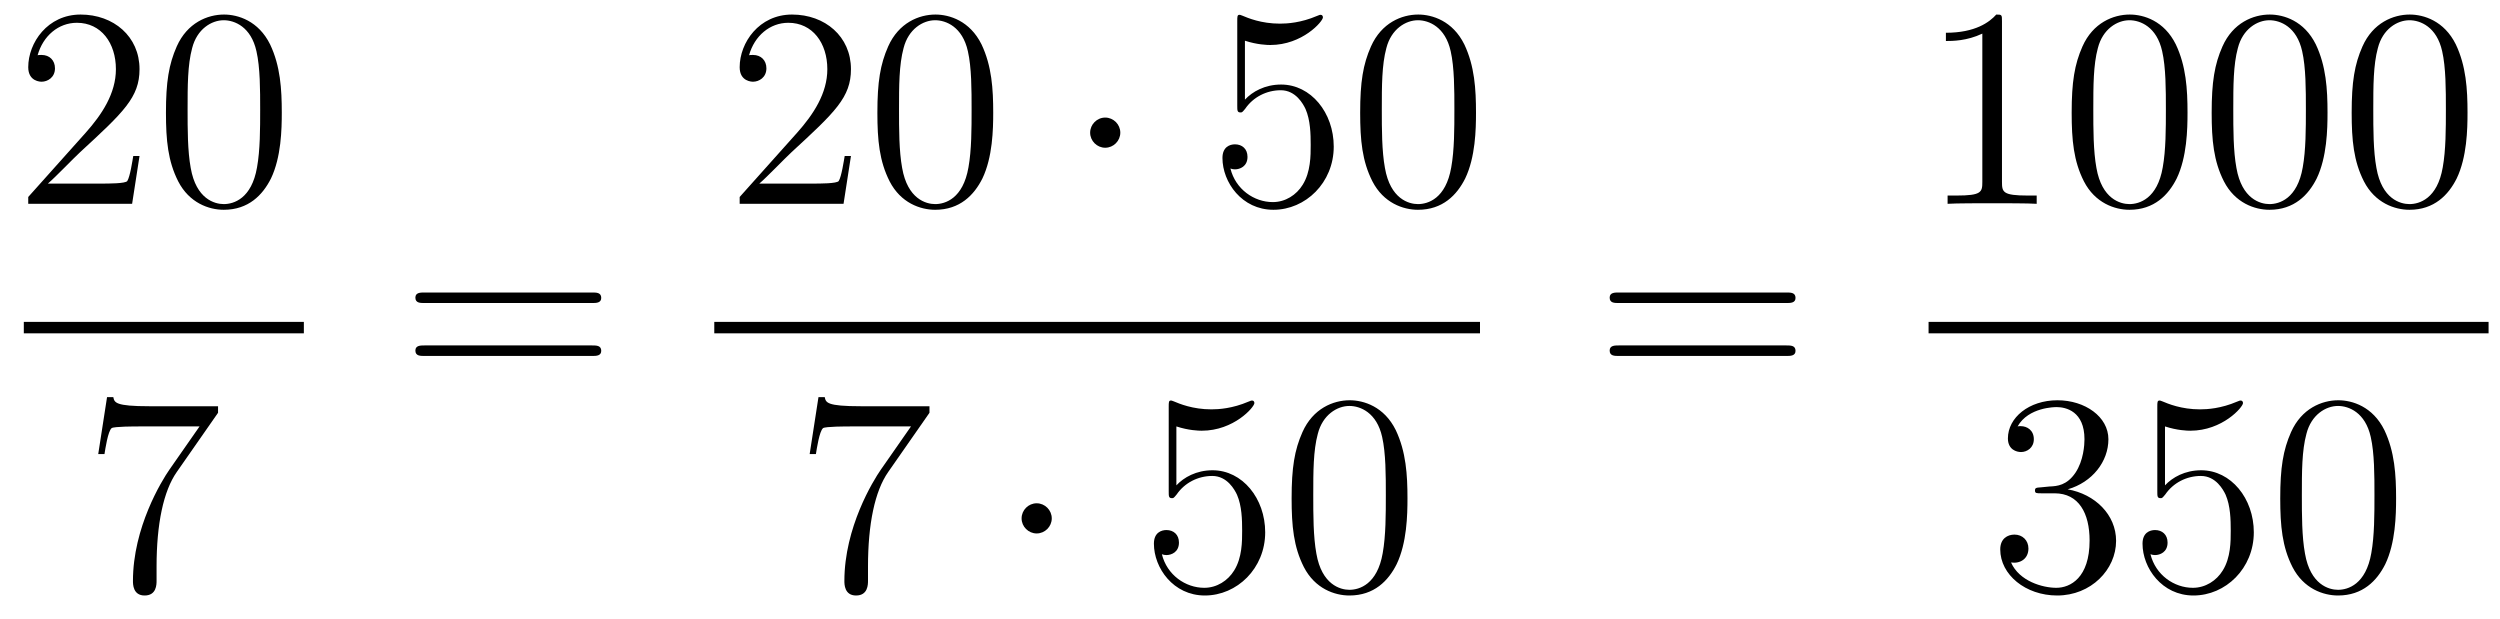
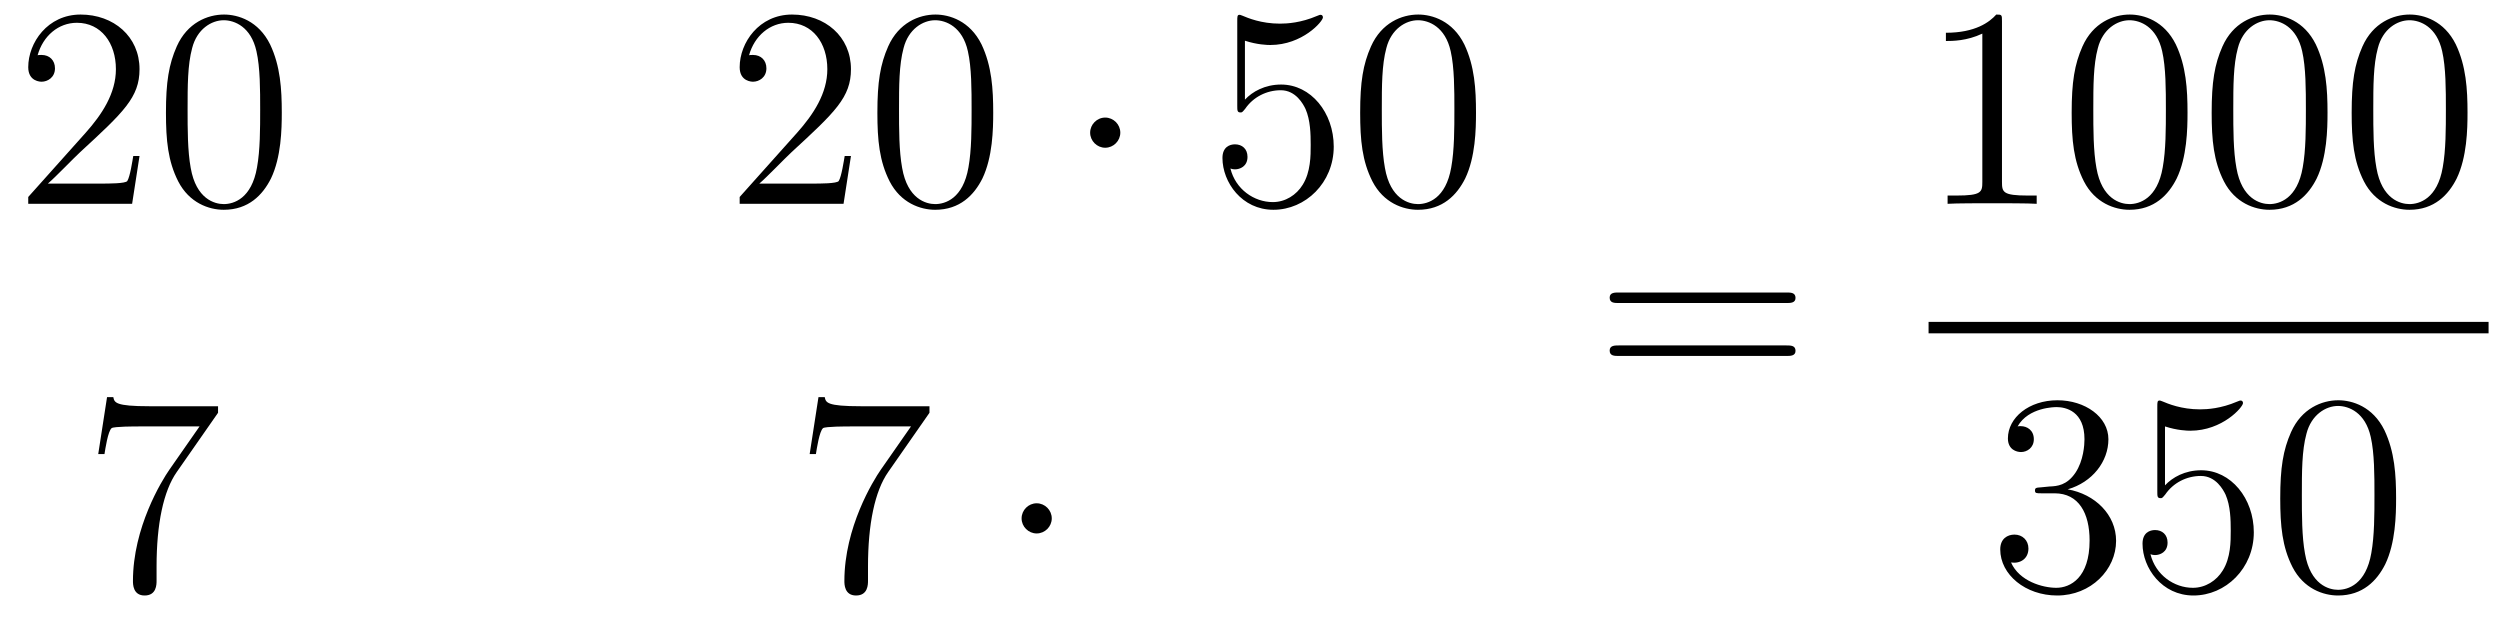
<svg xmlns="http://www.w3.org/2000/svg" height="26pt" version="1.1" viewBox="0 -26 105 26" width="105pt">
  <g id="page1">
    <g transform="matrix(1 0 0 1 -129 641)">
      <path d="M134.86 -660.448H134.597C134.561 -660.245 134.465 -659.587 134.346 -659.396C134.262 -659.289 133.581 -659.289 133.222 -659.289H131.011C131.333 -659.564 132.063 -660.329 132.373 -660.616C134.19 -662.289 134.86 -662.911 134.86 -664.094C134.86 -665.469 133.772 -666.389 132.385 -666.389C130.999 -666.389 130.186 -665.206 130.186 -664.178C130.186 -663.568 130.712 -663.568 130.748 -663.568C130.999 -663.568 131.309 -663.747 131.309 -664.13C131.309 -664.465 131.082 -664.692 130.748 -664.692C130.64 -664.692 130.616 -664.692 130.58 -664.68C130.808 -665.493 131.453 -666.043 132.23 -666.043C133.246 -666.043 133.868 -665.194 133.868 -664.094C133.868 -663.078 133.282 -662.193 132.601 -661.428L130.186 -658.727V-658.44H134.549L134.86 -660.448ZM140.835 -662.265C140.835 -663.258 140.776 -664.226 140.345 -665.134C139.855 -666.127 138.994 -666.389 138.409 -666.389C137.715 -666.389 136.866 -666.043 136.424 -665.051C136.09 -664.297 135.97 -663.556 135.97 -662.265C135.97 -661.106 136.054 -660.233 136.484 -659.384C136.95 -658.476 137.775 -658.189 138.397 -658.189C139.437 -658.189 140.034 -658.811 140.381 -659.504C140.811 -660.4 140.835 -661.572 140.835 -662.265ZM138.397 -658.428C138.014 -658.428 137.237 -658.643 137.01 -659.946C136.879 -660.663 136.879 -661.572 136.879 -662.409C136.879 -663.389 136.879 -664.273 137.07 -664.979C137.273 -665.78 137.883 -666.15 138.397 -666.15C138.851 -666.15 139.544 -665.875 139.771 -664.848C139.927 -664.166 139.927 -663.222 139.927 -662.409C139.927 -661.608 139.927 -660.699 139.795 -659.97C139.568 -658.655 138.815 -658.428 138.397 -658.428Z" fill-rule="evenodd" />
-       <path d="M130 -653H141.762V-653.481H130" />
      <path d="M138.158 -649.663V-649.938H135.277C133.831 -649.938 133.807 -650.094 133.759 -650.321H133.496L133.126 -647.93H133.388C133.424 -648.145 133.532 -648.887 133.688 -649.018C133.783 -649.09 134.68 -649.09 134.847 -649.09H137.381L136.114 -647.273C135.791 -646.807 134.584 -644.846 134.584 -642.599C134.584 -642.467 134.584 -641.989 135.074 -641.989C135.576 -641.989 135.576 -642.455 135.576 -642.611V-643.208C135.576 -644.989 135.863 -646.376 136.425 -647.177L138.158 -649.663Z" fill-rule="evenodd" />
-       <path d="M153.869 -654.273C154.036 -654.273 154.252 -654.273 154.252 -654.488C154.252 -654.715 154.048 -654.715 153.869 -654.715H146.828C146.661 -654.715 146.446 -654.715 146.446 -654.5C146.446 -654.273 146.649 -654.273 146.828 -654.273H153.869ZM153.869 -652.05C154.036 -652.05 154.252 -652.05 154.252 -652.265C154.252 -652.492 154.048 -652.492 153.869 -652.492H146.828C146.661 -652.492 146.446 -652.492 146.446 -652.277C146.446 -652.05 146.649 -652.05 146.828 -652.05H153.869Z" fill-rule="evenodd" />
      <path d="M164.74 -660.448H164.477C164.441 -660.245 164.345 -659.587 164.226 -659.396C164.142 -659.289 163.461 -659.289 163.102 -659.289H160.891C161.213 -659.564 161.943 -660.329 162.253 -660.616C164.07 -662.289 164.74 -662.911 164.74 -664.094C164.74 -665.469 163.652 -666.389 162.265 -666.389C160.879 -666.389 160.066 -665.206 160.066 -664.178C160.066 -663.568 160.592 -663.568 160.628 -663.568C160.879 -663.568 161.189 -663.747 161.189 -664.13C161.189 -664.465 160.962 -664.692 160.628 -664.692C160.52 -664.692 160.496 -664.692 160.46 -664.68C160.688 -665.493 161.333 -666.043 162.11 -666.043C163.126 -666.043 163.748 -665.194 163.748 -664.094C163.748 -663.078 163.162 -662.193 162.481 -661.428L160.066 -658.727V-658.44H164.429L164.74 -660.448ZM170.715 -662.265C170.715 -663.258 170.656 -664.226 170.225 -665.134C169.735 -666.127 168.874 -666.389 168.289 -666.389C167.595 -666.389 166.746 -666.043 166.304 -665.051C165.97 -664.297 165.85 -663.556 165.85 -662.265C165.85 -661.106 165.934 -660.233 166.364 -659.384C166.83 -658.476 167.655 -658.189 168.277 -658.189C169.317 -658.189 169.914 -658.811 170.261 -659.504C170.691 -660.4 170.715 -661.572 170.715 -662.265ZM168.277 -658.428C167.894 -658.428 167.117 -658.643 166.89 -659.946C166.759 -660.663 166.759 -661.572 166.759 -662.409C166.759 -663.389 166.759 -664.273 166.95 -664.979C167.153 -665.78 167.763 -666.15 168.277 -666.15C168.731 -666.15 169.424 -665.875 169.651 -664.848C169.807 -664.166 169.807 -663.222 169.807 -662.409C169.807 -661.608 169.807 -660.699 169.675 -659.97C169.448 -658.655 168.695 -658.428 168.277 -658.428Z" fill-rule="evenodd" />
      <path d="M176.053 -661.428C176.053 -661.775 175.766 -662.062 175.419 -662.062C175.073 -662.062 174.786 -661.775 174.786 -661.428C174.786 -661.082 175.073 -660.795 175.419 -660.795C175.766 -660.795 176.053 -661.082 176.053 -661.428Z" fill-rule="evenodd" />
      <path d="M181.287 -665.29C181.801 -665.122 182.22 -665.11 182.351 -665.11C183.702 -665.11 184.563 -666.102 184.563 -666.27C184.563 -666.318 184.539 -666.378 184.467 -666.378C184.443 -666.378 184.419 -666.378 184.312 -666.33C183.642 -666.043 183.068 -666.007 182.758 -666.007C181.969 -666.007 181.407 -666.246 181.18 -666.342C181.096 -666.378 181.072 -666.378 181.06 -666.378C180.965 -666.378 180.965 -666.306 180.965 -666.114V-662.564C180.965 -662.349 180.965 -662.277 181.108 -662.277C181.168 -662.277 181.18 -662.289 181.299 -662.433C181.634 -662.923 182.196 -663.21 182.793 -663.21C183.427 -663.21 183.738 -662.624 183.833 -662.421C184.037 -661.954 184.049 -661.369 184.049 -660.914C184.049 -660.46 184.049 -659.779 183.714 -659.241C183.451 -658.811 182.985 -658.512 182.459 -658.512C181.67 -658.512 180.893 -659.05 180.678 -659.922C180.738 -659.898 180.809 -659.887 180.869 -659.887C181.072 -659.887 181.395 -660.006 181.395 -660.412C181.395 -660.747 181.168 -660.938 180.869 -660.938C180.654 -660.938 180.343 -660.831 180.343 -660.365C180.343 -659.348 181.156 -658.189 182.483 -658.189C183.833 -658.189 185.017 -659.325 185.017 -660.843C185.017 -662.265 184.061 -663.449 182.806 -663.449C182.124 -663.449 181.598 -663.15 181.287 -662.815V-665.29ZM190.992 -662.265C190.992 -663.258 190.933 -664.226 190.502 -665.134C190.012 -666.127 189.151 -666.389 188.566 -666.389C187.872 -666.389 187.024 -666.043 186.582 -665.051C186.247 -664.297 186.127 -663.556 186.127 -662.265C186.127 -661.106 186.211 -660.233 186.641 -659.384C187.107 -658.476 187.932 -658.189 188.554 -658.189C189.594 -658.189 190.191 -658.811 190.538 -659.504C190.969 -660.4 190.992 -661.572 190.992 -662.265ZM188.554 -658.428C188.172 -658.428 187.394 -658.643 187.167 -659.946C187.036 -660.663 187.036 -661.572 187.036 -662.409C187.036 -663.389 187.036 -664.273 187.227 -664.979C187.43 -665.78 188.04 -666.15 188.554 -666.15C189.008 -666.15 189.702 -665.875 189.929 -664.848C190.084 -664.166 190.084 -663.222 190.084 -662.409C190.084 -661.608 190.084 -660.699 189.952 -659.97C189.726 -658.655 188.972 -658.428 188.554 -658.428Z" fill-rule="evenodd" />
-       <path d="M159 -653H191.16V-653.481H159" />
+       <path d="M159 -653H191.16H159" />
      <path d="M168.038 -649.663V-649.938H165.157C163.711 -649.938 163.687 -650.094 163.639 -650.321H163.376L163.006 -647.93H163.268C163.304 -648.145 163.412 -648.887 163.568 -649.018C163.663 -649.09 164.56 -649.09 164.727 -649.09H167.261L165.994 -647.273C165.671 -646.807 164.464 -644.846 164.464 -642.599C164.464 -642.467 164.464 -641.989 164.954 -641.989C165.456 -641.989 165.456 -642.455 165.456 -642.611V-643.208C165.456 -644.989 165.743 -646.376 166.305 -647.177L168.038 -649.663Z" fill-rule="evenodd" />
      <path d="M173.174 -645.228C173.174 -645.575 172.887 -645.862 172.54 -645.862C172.194 -645.862 171.907 -645.575 171.907 -645.228C171.907 -644.882 172.194 -644.595 172.54 -644.595C172.887 -644.595 173.174 -644.882 173.174 -645.228Z" fill-rule="evenodd" />
-       <path d="M178.408 -649.09C178.922 -648.922 179.341 -648.91 179.472 -648.91C180.823 -648.91 181.684 -649.902 181.684 -650.07C181.684 -650.118 181.66 -650.178 181.588 -650.178C181.564 -650.178 181.54 -650.178 181.433 -650.13C180.763 -649.843 180.189 -649.807 179.879 -649.807C179.09 -649.807 178.528 -650.046 178.301 -650.142C178.217 -650.178 178.193 -650.178 178.181 -650.178C178.086 -650.178 178.086 -650.106 178.086 -649.914V-646.364C178.086 -646.149 178.086 -646.077 178.229 -646.077C178.289 -646.077 178.301 -646.089 178.42 -646.233C178.755 -646.723 179.317 -647.01 179.915 -647.01C180.548 -647.01 180.859 -646.424 180.954 -646.221C181.158 -645.754 181.17 -645.169 181.17 -644.714C181.17 -644.26 181.17 -643.579 180.835 -643.041C180.572 -642.611 180.106 -642.312 179.58 -642.312C178.791 -642.312 178.014 -642.85 177.799 -643.722C177.859 -643.698 177.93 -643.687 177.99 -643.687C178.193 -643.687 178.516 -643.806 178.516 -644.212C178.516 -644.547 178.289 -644.738 177.99 -644.738C177.775 -644.738 177.464 -644.631 177.464 -644.165C177.464 -643.148 178.277 -641.989 179.604 -641.989C180.954 -641.989 182.138 -643.125 182.138 -644.643C182.138 -646.065 181.182 -647.249 179.927 -647.249C179.245 -647.249 178.719 -646.95 178.408 -646.615V-649.09ZM188.114 -646.065C188.114 -647.058 188.054 -648.026 187.623 -648.934C187.134 -649.927 186.273 -650.189 185.687 -650.189C184.994 -650.189 184.145 -649.843 183.703 -648.851C183.368 -648.097 183.248 -647.356 183.248 -646.065C183.248 -644.906 183.332 -644.033 183.762 -643.184C184.229 -642.276 185.054 -641.989 185.675 -641.989C186.715 -641.989 187.313 -642.611 187.659 -643.304C188.09 -644.2 188.114 -645.372 188.114 -646.065ZM185.675 -642.228C185.293 -642.228 184.515 -642.443 184.288 -643.746C184.157 -644.463 184.157 -645.372 184.157 -646.209C184.157 -647.189 184.157 -648.073 184.348 -648.779C184.551 -649.58 185.161 -649.95 185.675 -649.95C186.129 -649.95 186.823 -649.675 187.05 -648.648C187.205 -647.966 187.205 -647.022 187.205 -646.209C187.205 -645.408 187.205 -644.499 187.074 -643.77C186.847 -642.455 186.093 -642.228 185.675 -642.228Z" fill-rule="evenodd" />
      <path d="M204.029 -654.273C204.197 -654.273 204.412 -654.273 204.412 -654.488C204.412 -654.715 204.209 -654.715 204.029 -654.715H196.988C196.82 -654.715 196.606 -654.715 196.606 -654.5C196.606 -654.273 196.808 -654.273 196.988 -654.273H204.029ZM204.029 -652.05C204.197 -652.05 204.412 -652.05 204.412 -652.265C204.412 -652.492 204.209 -652.492 204.029 -652.492H196.988C196.82 -652.492 196.606 -652.492 196.606 -652.277C196.606 -652.05 196.808 -652.05 196.988 -652.05H204.029Z" fill-rule="evenodd" />
      <path d="M213.083 -666.102C213.083 -666.378 213.083 -666.389 212.844 -666.389C212.557 -666.067 211.96 -665.624 210.728 -665.624V-665.278C211.003 -665.278 211.601 -665.278 212.258 -665.588V-659.36C212.258 -658.93 212.222 -658.787 211.17 -658.787H210.799V-658.44C211.122 -658.464 212.282 -658.464 212.676 -658.464C213.071 -658.464 214.218 -658.464 214.541 -658.44V-658.787H214.171C213.119 -658.787 213.083 -658.93 213.083 -659.36V-666.102ZM220.876 -662.265C220.876 -663.258 220.816 -664.226 220.385 -665.134C219.895 -666.127 219.035 -666.389 218.449 -666.389C217.756 -666.389 216.906 -666.043 216.464 -665.051C216.13 -664.297 216.01 -663.556 216.01 -662.265C216.01 -661.106 216.094 -660.233 216.524 -659.384C216.99 -658.476 217.816 -658.189 218.437 -658.189C219.476 -658.189 220.074 -658.811 220.421 -659.504C220.852 -660.4 220.876 -661.572 220.876 -662.265ZM218.437 -658.428C218.054 -658.428 217.277 -658.643 217.05 -659.946C216.919 -660.663 216.919 -661.572 216.919 -662.409C216.919 -663.389 216.919 -664.273 217.11 -664.979C217.313 -665.78 217.922 -666.15 218.437 -666.15C218.891 -666.15 219.584 -665.875 219.811 -664.848C219.967 -664.166 219.967 -663.222 219.967 -662.409C219.967 -661.608 219.967 -660.699 219.835 -659.97C219.608 -658.655 218.855 -658.428 218.437 -658.428ZM226.756 -662.265C226.756 -663.258 226.696 -664.226 226.265 -665.134C225.775 -666.127 224.915 -666.389 224.328 -666.389C223.636 -666.389 222.786 -666.043 222.344 -665.051C222.01 -664.297 221.89 -663.556 221.89 -662.265C221.89 -661.106 221.974 -660.233 222.404 -659.384C222.87 -658.476 223.696 -658.189 224.317 -658.189C225.356 -658.189 225.954 -658.811 226.301 -659.504C226.732 -660.4 226.756 -661.572 226.756 -662.265ZM224.317 -658.428C223.934 -658.428 223.157 -658.643 222.93 -659.946C222.798 -660.663 222.798 -661.572 222.798 -662.409C222.798 -663.389 222.798 -664.273 222.99 -664.979C223.193 -665.78 223.802 -666.15 224.317 -666.15C224.771 -666.15 225.464 -665.875 225.691 -664.848C225.847 -664.166 225.847 -663.222 225.847 -662.409C225.847 -661.608 225.847 -660.699 225.715 -659.97C225.488 -658.655 224.735 -658.428 224.317 -658.428ZM232.636 -662.265C232.636 -663.258 232.576 -664.226 232.145 -665.134C231.655 -666.127 230.794 -666.389 230.208 -666.389C229.516 -666.389 228.666 -666.043 228.224 -665.051C227.89 -664.297 227.77 -663.556 227.77 -662.265C227.77 -661.106 227.854 -660.233 228.284 -659.384C228.75 -658.476 229.576 -658.189 230.197 -658.189C231.236 -658.189 231.834 -658.811 232.181 -659.504C232.612 -660.4 232.636 -661.572 232.636 -662.265ZM230.197 -658.428C229.814 -658.428 229.037 -658.643 228.81 -659.946C228.678 -660.663 228.678 -661.572 228.678 -662.409C228.678 -663.389 228.678 -664.273 228.87 -664.979C229.073 -665.78 229.682 -666.15 230.197 -666.15C230.651 -666.15 231.344 -665.875 231.571 -664.848C231.727 -664.166 231.727 -663.222 231.727 -662.409C231.727 -661.608 231.727 -660.699 231.595 -659.97C231.368 -658.655 230.615 -658.428 230.197 -658.428Z" fill-rule="evenodd" />
      <path d="M210 -653H233.52V-653.481H210" />
      <path d="M214.72 -646.532C214.517 -646.52 214.469 -646.507 214.469 -646.4C214.469 -646.281 214.529 -646.281 214.744 -646.281H215.293C216.31 -646.281 216.763 -645.444 216.763 -644.296C216.763 -642.73 215.951 -642.312 215.365 -642.312C214.792 -642.312 213.811 -642.587 213.464 -643.376C213.847 -643.316 214.194 -643.531 214.194 -643.961C214.194 -644.308 213.942 -644.547 213.608 -644.547C213.32 -644.547 213.01 -644.38 213.01 -643.926C213.01 -642.862 214.074 -641.989 215.401 -641.989C216.823 -641.989 217.876 -643.077 217.876 -644.284C217.876 -645.384 216.991 -646.245 215.843 -646.448C216.883 -646.747 217.553 -647.619 217.553 -648.552C217.553 -649.496 216.572 -650.189 215.413 -650.189C214.218 -650.189 213.332 -649.46 213.332 -648.588C213.332 -648.109 213.703 -648.014 213.883 -648.014C214.134 -648.014 214.421 -648.193 214.421 -648.552C214.421 -648.934 214.134 -649.102 213.871 -649.102C213.799 -649.102 213.775 -649.102 213.739 -649.09C214.194 -649.902 215.317 -649.902 215.377 -649.902C215.772 -649.902 216.548 -649.723 216.548 -648.552C216.548 -648.325 216.512 -647.655 216.166 -647.141C215.808 -646.615 215.401 -646.579 215.078 -646.567L214.72 -646.532ZM219.93 -649.09C220.444 -648.922 220.862 -648.91 220.994 -648.91C222.344 -648.91 223.206 -649.902 223.206 -650.07C223.206 -650.118 223.182 -650.178 223.11 -650.178C223.086 -650.178 223.062 -650.178 222.954 -650.13C222.284 -649.843 221.711 -649.807 221.4 -649.807C220.612 -649.807 220.05 -650.046 219.822 -650.142C219.739 -650.178 219.715 -650.178 219.703 -650.178C219.607 -650.178 219.607 -650.106 219.607 -649.914V-646.364C219.607 -646.149 219.607 -646.077 219.751 -646.077C219.81 -646.077 219.822 -646.089 219.942 -646.233C220.277 -646.723 220.838 -647.01 221.436 -647.01C222.07 -647.01 222.38 -646.424 222.476 -646.221C222.679 -645.754 222.691 -645.169 222.691 -644.714C222.691 -644.26 222.691 -643.579 222.356 -643.041C222.094 -642.611 221.628 -642.312 221.101 -642.312C220.313 -642.312 219.535 -642.85 219.32 -643.722C219.38 -643.698 219.452 -643.687 219.512 -643.687C219.715 -643.687 220.038 -643.806 220.038 -644.212C220.038 -644.547 219.81 -644.738 219.512 -644.738C219.296 -644.738 218.986 -644.631 218.986 -644.165C218.986 -643.148 219.799 -641.989 221.125 -641.989C222.476 -641.989 223.66 -643.125 223.66 -644.643C223.66 -646.065 222.703 -647.249 221.448 -647.249C220.766 -647.249 220.241 -646.95 219.93 -646.615V-649.09ZM229.636 -646.065C229.636 -647.058 229.576 -648.026 229.145 -648.934C228.655 -649.927 227.795 -650.189 227.208 -650.189C226.516 -650.189 225.666 -649.843 225.224 -648.851C224.89 -648.097 224.77 -647.356 224.77 -646.065C224.77 -644.906 224.854 -644.033 225.284 -643.184C225.75 -642.276 226.576 -641.989 227.197 -641.989C228.236 -641.989 228.834 -642.611 229.181 -643.304C229.612 -644.2 229.636 -645.372 229.636 -646.065ZM227.197 -642.228C226.814 -642.228 226.037 -642.443 225.81 -643.746C225.678 -644.463 225.678 -645.372 225.678 -646.209C225.678 -647.189 225.678 -648.073 225.87 -648.779C226.073 -649.58 226.682 -649.95 227.197 -649.95C227.651 -649.95 228.344 -649.675 228.571 -648.648C228.727 -647.966 228.727 -647.022 228.727 -646.209C228.727 -645.408 228.727 -644.499 228.595 -643.77C228.368 -642.455 227.615 -642.228 227.197 -642.228Z" fill-rule="evenodd" />
    </g>
  </g>
</svg>